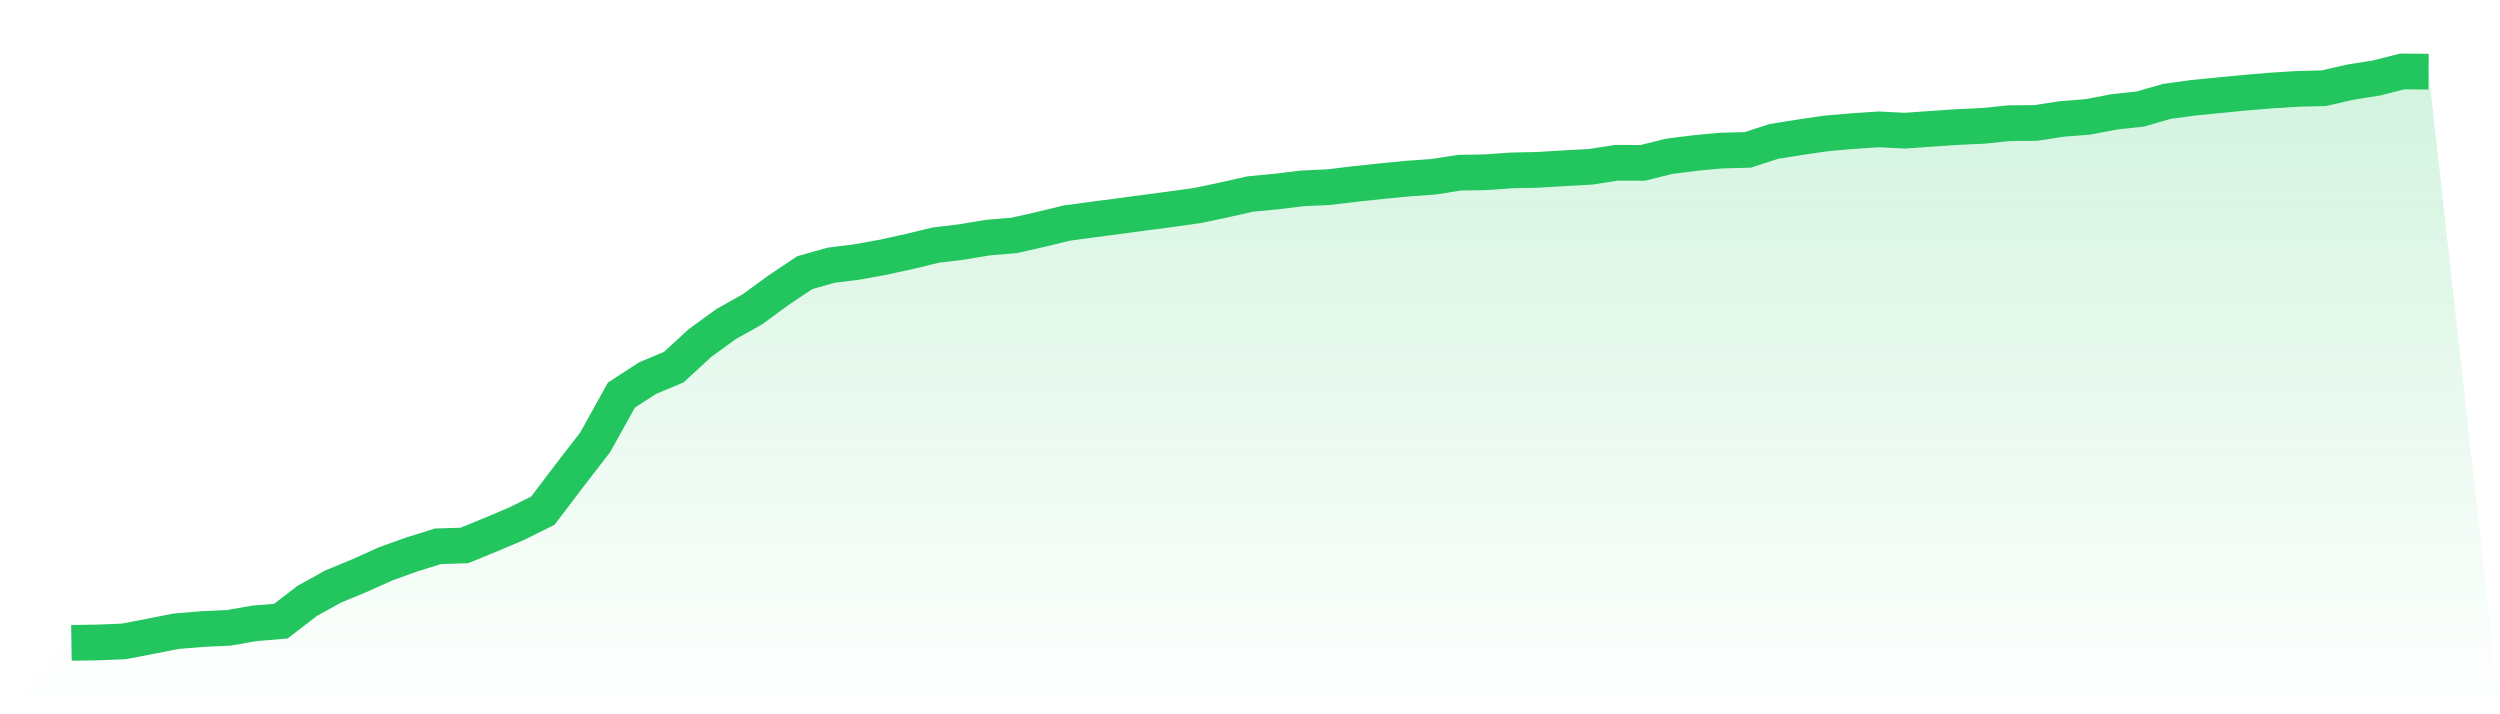
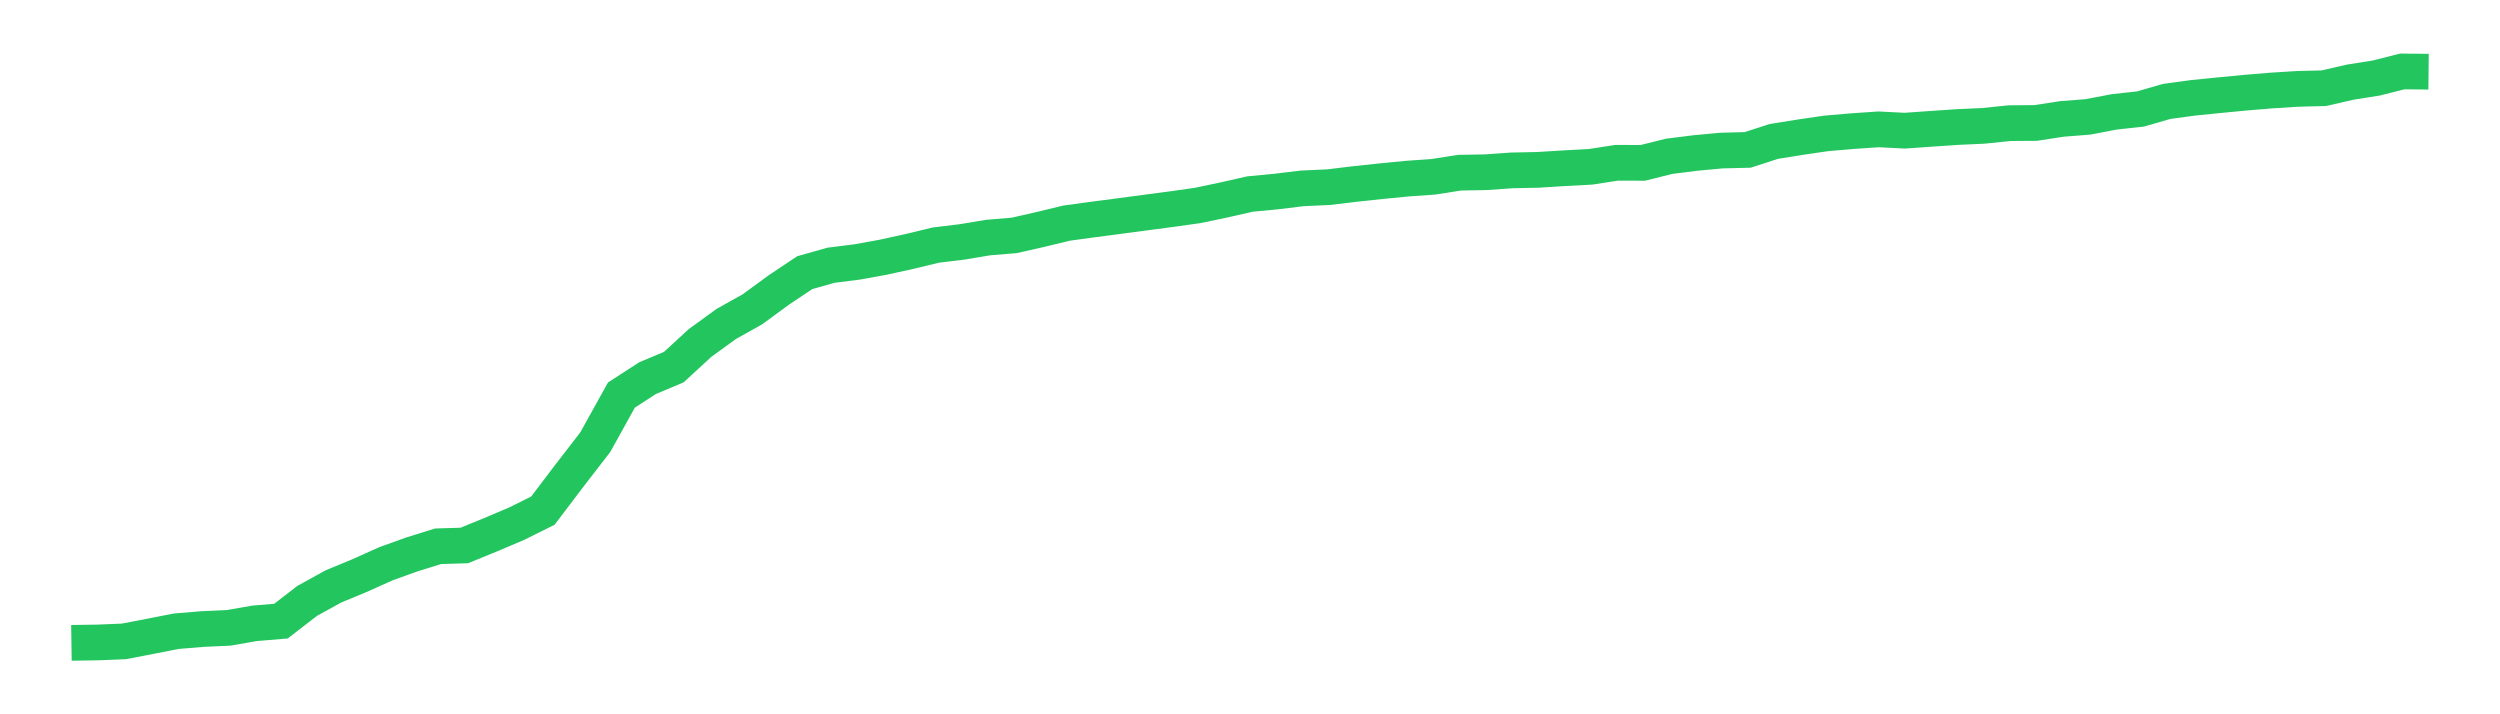
<svg xmlns="http://www.w3.org/2000/svg" viewBox="0 0 140 40">
  <defs>
    <linearGradient id="gradient" x1="0" x2="0" y1="0" y2="1">
      <stop offset="0%" stop-color="#22c55e" stop-opacity="0.2" />
      <stop offset="100%" stop-color="#22c55e" stop-opacity="0" />
    </linearGradient>
  </defs>
-   <path d="M4,36 L4,36 L5.467,35.978 L6.933,35.919 L8.4,35.637 L9.867,35.349 L11.333,35.227 L12.8,35.16 L14.267,34.905 L15.733,34.783 L17.2,33.651 L18.667,32.841 L20.133,32.234 L21.6,31.575 L23.067,31.046 L24.533,30.591 L26,30.547 L27.467,29.948 L28.933,29.326 L30.4,28.597 L31.867,26.663 L33.333,24.765 L34.8,22.123 L36.267,21.173 L37.733,20.559 L39.2,19.208 L40.667,18.143 L42.133,17.322 L43.6,16.249 L45.067,15.268 L46.533,14.854 L48,14.669 L49.467,14.403 L50.933,14.081 L52.4,13.726 L53.867,13.548 L55.333,13.304 L56.8,13.182 L58.267,12.849 L59.733,12.494 L61.2,12.294 L62.667,12.102 L64.133,11.906 L65.6,11.713 L67.067,11.506 L68.533,11.199 L70,10.866 L71.467,10.726 L72.933,10.548 L74.4,10.481 L75.867,10.304 L77.333,10.148 L78.8,10.004 L80.267,9.901 L81.733,9.671 L83.2,9.645 L84.667,9.542 L86.133,9.512 L87.6,9.42 L89.067,9.342 L90.533,9.116 L92,9.12 L93.467,8.754 L94.933,8.569 L96.4,8.432 L97.867,8.395 L99.333,7.921 L100.8,7.685 L102.267,7.47 L103.733,7.344 L105.2,7.244 L106.667,7.318 L108.133,7.215 L109.6,7.115 L111.067,7.048 L112.533,6.897 L114,6.886 L115.467,6.66 L116.933,6.545 L118.4,6.264 L119.867,6.105 L121.333,5.68 L122.8,5.48 L124.267,5.332 L125.733,5.191 L127.2,5.069 L128.667,4.977 L130.133,4.94 L131.6,4.603 L133.067,4.37 L134.533,4 L136,4.015 L140,40 L0,40 z" fill="url(#gradient)" />
  <path d="M4,36 L4,36 L5.467,35.978 L6.933,35.919 L8.4,35.637 L9.867,35.349 L11.333,35.227 L12.8,35.16 L14.267,34.905 L15.733,34.783 L17.2,33.651 L18.667,32.841 L20.133,32.234 L21.6,31.575 L23.067,31.046 L24.533,30.591 L26,30.547 L27.467,29.948 L28.933,29.326 L30.4,28.597 L31.867,26.663 L33.333,24.765 L34.8,22.123 L36.267,21.173 L37.733,20.559 L39.2,19.208 L40.667,18.143 L42.133,17.322 L43.6,16.249 L45.067,15.268 L46.533,14.854 L48,14.669 L49.467,14.403 L50.933,14.081 L52.4,13.726 L53.867,13.548 L55.333,13.304 L56.8,13.182 L58.267,12.849 L59.733,12.494 L61.2,12.294 L62.667,12.102 L64.133,11.906 L65.6,11.713 L67.067,11.506 L68.533,11.199 L70,10.866 L71.467,10.726 L72.933,10.548 L74.4,10.481 L75.867,10.304 L77.333,10.148 L78.8,10.004 L80.267,9.901 L81.733,9.671 L83.2,9.645 L84.667,9.542 L86.133,9.512 L87.6,9.42 L89.067,9.342 L90.533,9.116 L92,9.12 L93.467,8.754 L94.933,8.569 L96.4,8.432 L97.867,8.395 L99.333,7.921 L100.8,7.685 L102.267,7.47 L103.733,7.344 L105.2,7.244 L106.667,7.318 L108.133,7.215 L109.6,7.115 L111.067,7.048 L112.533,6.897 L114,6.886 L115.467,6.66 L116.933,6.545 L118.4,6.264 L119.867,6.105 L121.333,5.68 L122.8,5.48 L124.267,5.332 L125.733,5.191 L127.2,5.069 L128.667,4.977 L130.133,4.94 L131.6,4.603 L133.067,4.37 L134.533,4 L136,4.015" fill="none" stroke="#22c55e" stroke-width="2" />
</svg>